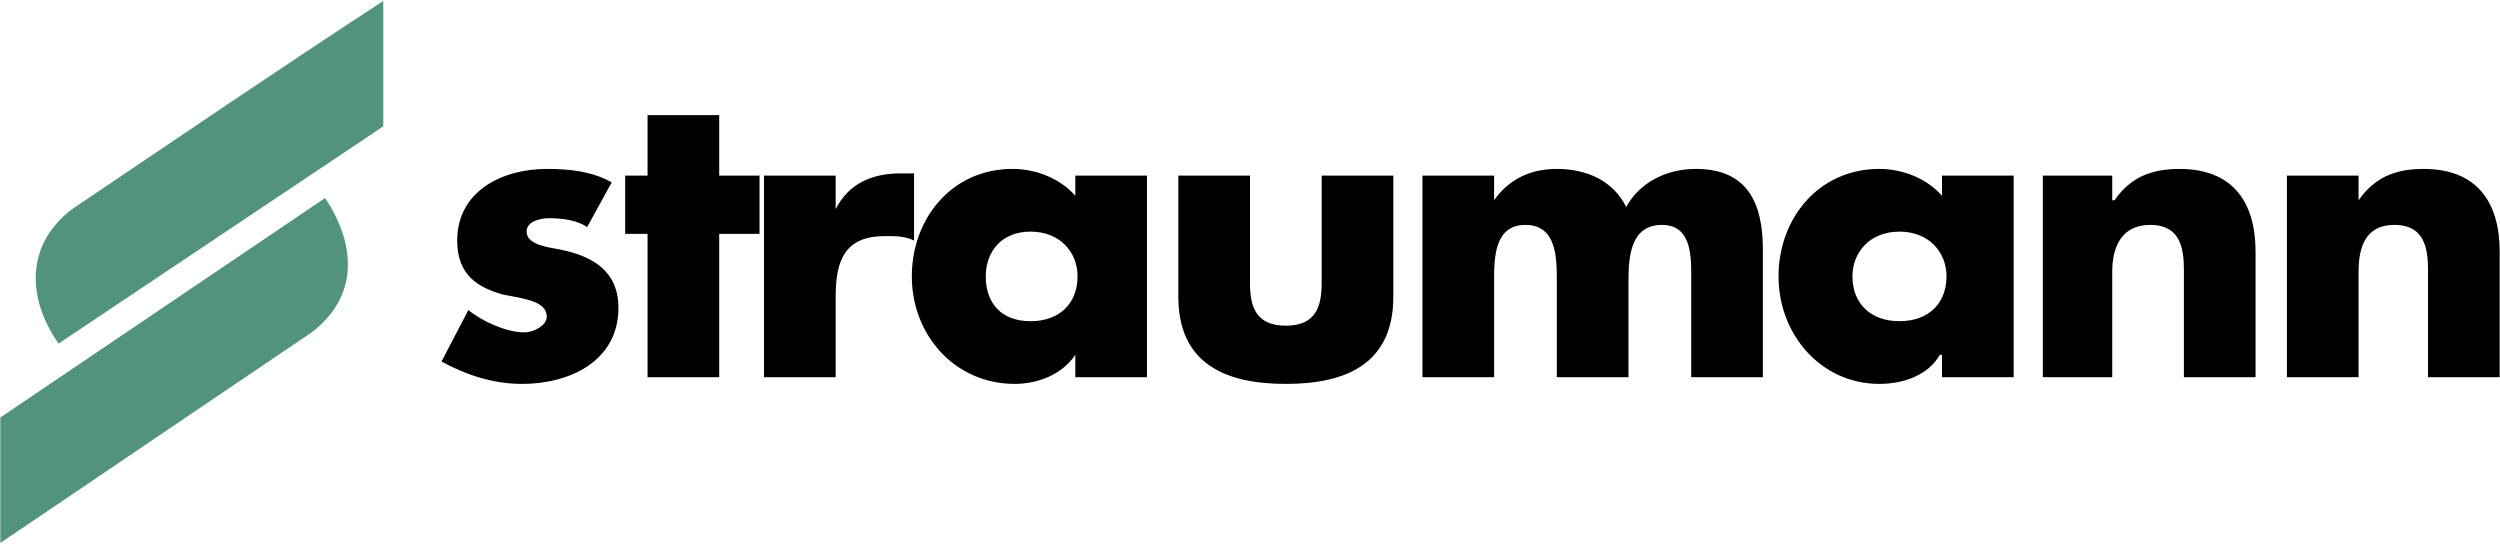
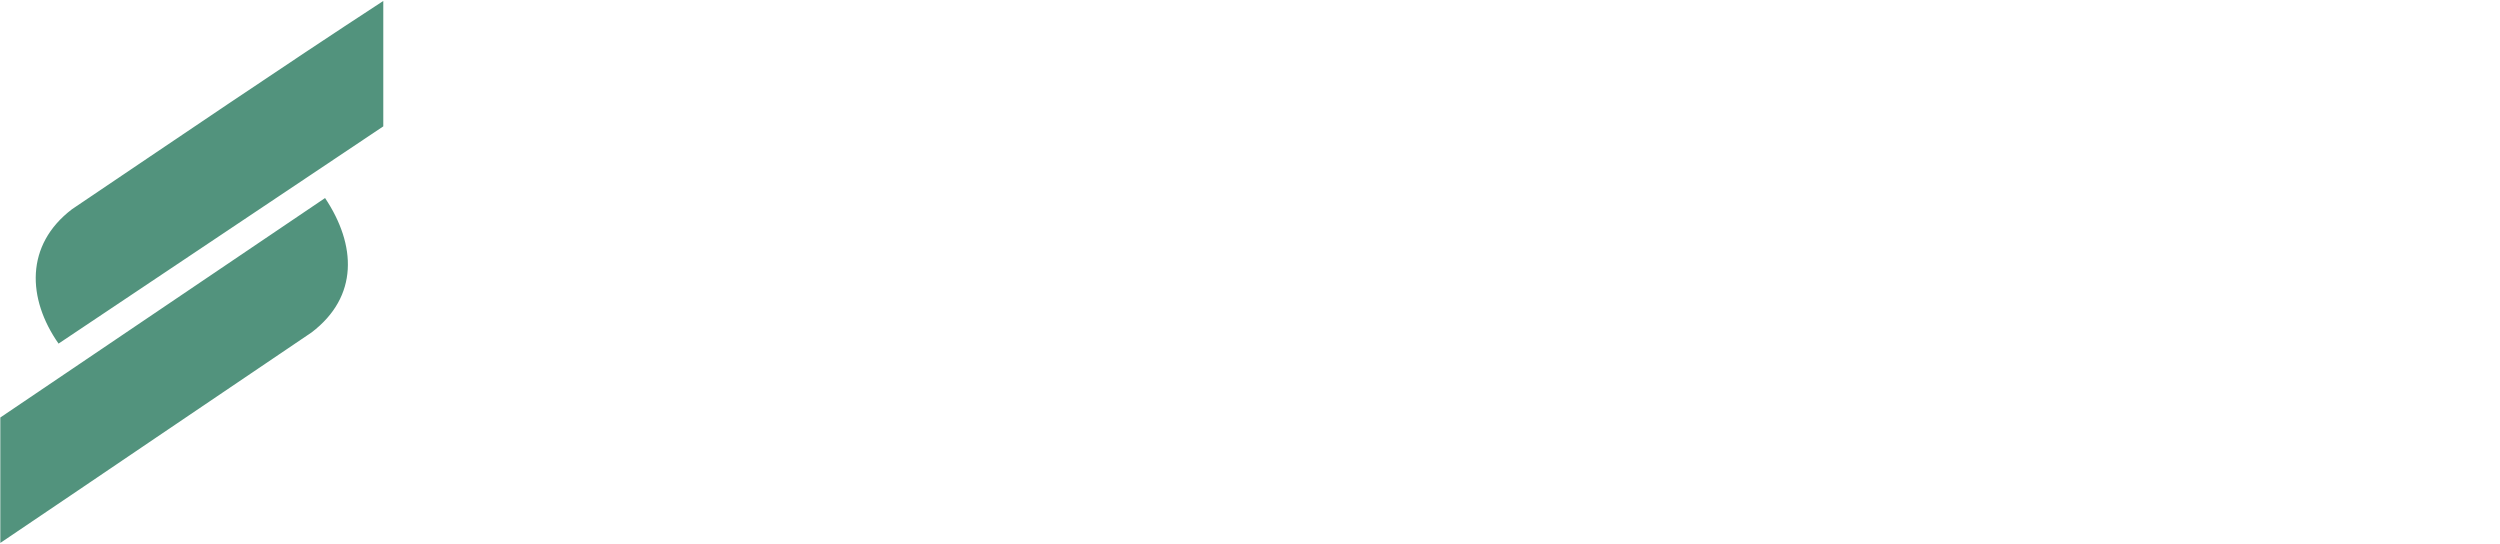
<svg xmlns="http://www.w3.org/2000/svg" width="2280" height="496" viewBox="0 0 2280 496" fill="none">
-   <path fill-rule="evenodd" clip-rule="evenodd" d="M2151.02 160.169H2085.66V343.989H2151.02V248C2151.02 225.536 2157.15 205.109 2183.7 205.109C2216.4 205.109 2214.35 235.756 2214.35 254.135V344.002H2279.71V229.635C2279.71 184.695 2259.29 154.06 2210.26 154.06C2183.69 154.06 2165.32 162.231 2151.02 182.658V160.169V160.169ZM1926.36 160.169H1863.05V343.989H1926.36V248C1926.36 225.536 1934.54 205.109 1961.09 205.109C1993.77 205.109 1991.71 235.756 1991.71 254.135V344.002H2057.07V229.635C2057.07 184.695 2036.65 154.06 1987.63 154.06C1961.08 154.06 1942.69 162.231 1928.41 182.658H1926.36V160.169V160.169ZM1732.32 211.231C1758.87 211.231 1775.21 229.609 1775.21 252.085C1775.21 276.598 1758.87 292.927 1732.32 292.927C1705.77 292.927 1689.43 276.585 1689.43 252.085C1689.43 229.622 1705.77 211.231 1732.32 211.231ZM1836.48 160.169H1771.12V178.547C1756.83 162.205 1734.37 154.034 1713.95 154.034C1658.8 154.034 1622.02 198.961 1622.02 252.072C1622.02 305.184 1660.83 350.111 1713.95 350.111C1736.39 350.111 1758.87 341.94 1769.1 323.562H1771.12V343.976H1836.48V160.169V160.169ZM1362.63 160.169H1297.27V343.989H1362.63V256.171C1362.63 235.757 1362.63 205.109 1391.22 205.109C1419.82 205.109 1419.82 235.757 1419.82 256.171V343.989H1485.18V256.171C1485.18 233.707 1487.23 205.109 1515.8 205.109C1544.4 205.109 1542.37 237.793 1542.37 256.171V343.989H1607.73V227.573C1607.73 184.682 1593.41 154.047 1546.45 154.047C1519.9 154.047 1495.37 166.303 1483.11 188.767C1470.88 164.254 1446.36 154.047 1419.81 154.047C1397.35 154.047 1376.92 162.218 1362.61 182.645V160.169H1362.63V160.169ZM1074.63 160.169V270.464C1074.63 331.746 1117.54 350.124 1172.68 350.124C1227.83 350.124 1270.72 331.746 1270.72 270.464V160.169H1205.37V258.207C1205.37 280.671 1199.23 297.013 1172.68 297.013C1146.12 297.013 1139.99 280.671 1139.99 258.207V160.169H1074.63ZM939.837 211.231C966.387 211.231 982.728 229.609 982.728 252.085C982.728 276.598 966.387 292.927 939.837 292.927C913.288 292.927 898.996 276.585 898.996 252.085C898.983 229.622 913.275 211.231 939.837 211.231ZM1046.05 160.169H980.692V178.547C966.387 162.205 943.923 154.034 923.496 154.034C868.348 154.034 831.579 198.961 831.579 252.072C831.579 305.184 870.397 350.111 925.545 350.111C945.972 350.111 968.436 341.94 980.692 323.562V343.976H1046.05V160.169V160.169ZM762.139 160.169H696.771V343.989H762.139V270.464C762.139 237.78 770.31 215.316 807.066 215.316C817.286 215.316 825.444 215.316 833.615 219.402V158.132H821.359C796.846 158.132 774.382 166.303 762.126 190.816V160.169H762.139ZM655.929 213.28H692.699V160.169H655.929V105.021H590.575V160.169H570.147V213.28H590.575V343.989H655.929V213.28ZM557.891 166.303C539.513 156.083 519.085 154.047 498.658 154.047C457.803 154.047 416.961 174.474 416.961 219.402C416.961 252.085 437.389 262.293 457.803 268.427C478.231 272.513 498.658 274.549 498.658 288.842C498.658 297.013 486.402 303.147 478.231 303.147C461.902 303.147 439.425 292.94 427.169 282.733L402.656 329.697C425.132 341.953 449.632 350.124 476.181 350.124C519.072 350.124 564 329.697 564 280.684C564 248 541.536 233.707 510.901 227.586C500.681 225.549 480.267 223.5 480.267 211.244C480.267 201.023 494.559 198.987 500.681 198.987C512.938 198.987 527.23 201.023 535.414 207.158L557.891 166.303V166.303Z" fill="black" />
  <path fill-rule="evenodd" clip-rule="evenodd" d="M349.558 0.861C255.605 62.143 159.603 127.498 65.65 190.816C22.759 223.5 24.808 272.526 53.393 313.368L349.558 115.241V0.861ZM0.295 495.152C94.248 431.833 190.25 366.466 284.203 303.147C327.094 270.464 325.058 223.487 296.46 180.609L0.295 380.758V495.152Z" fill="#52937D" />
</svg>